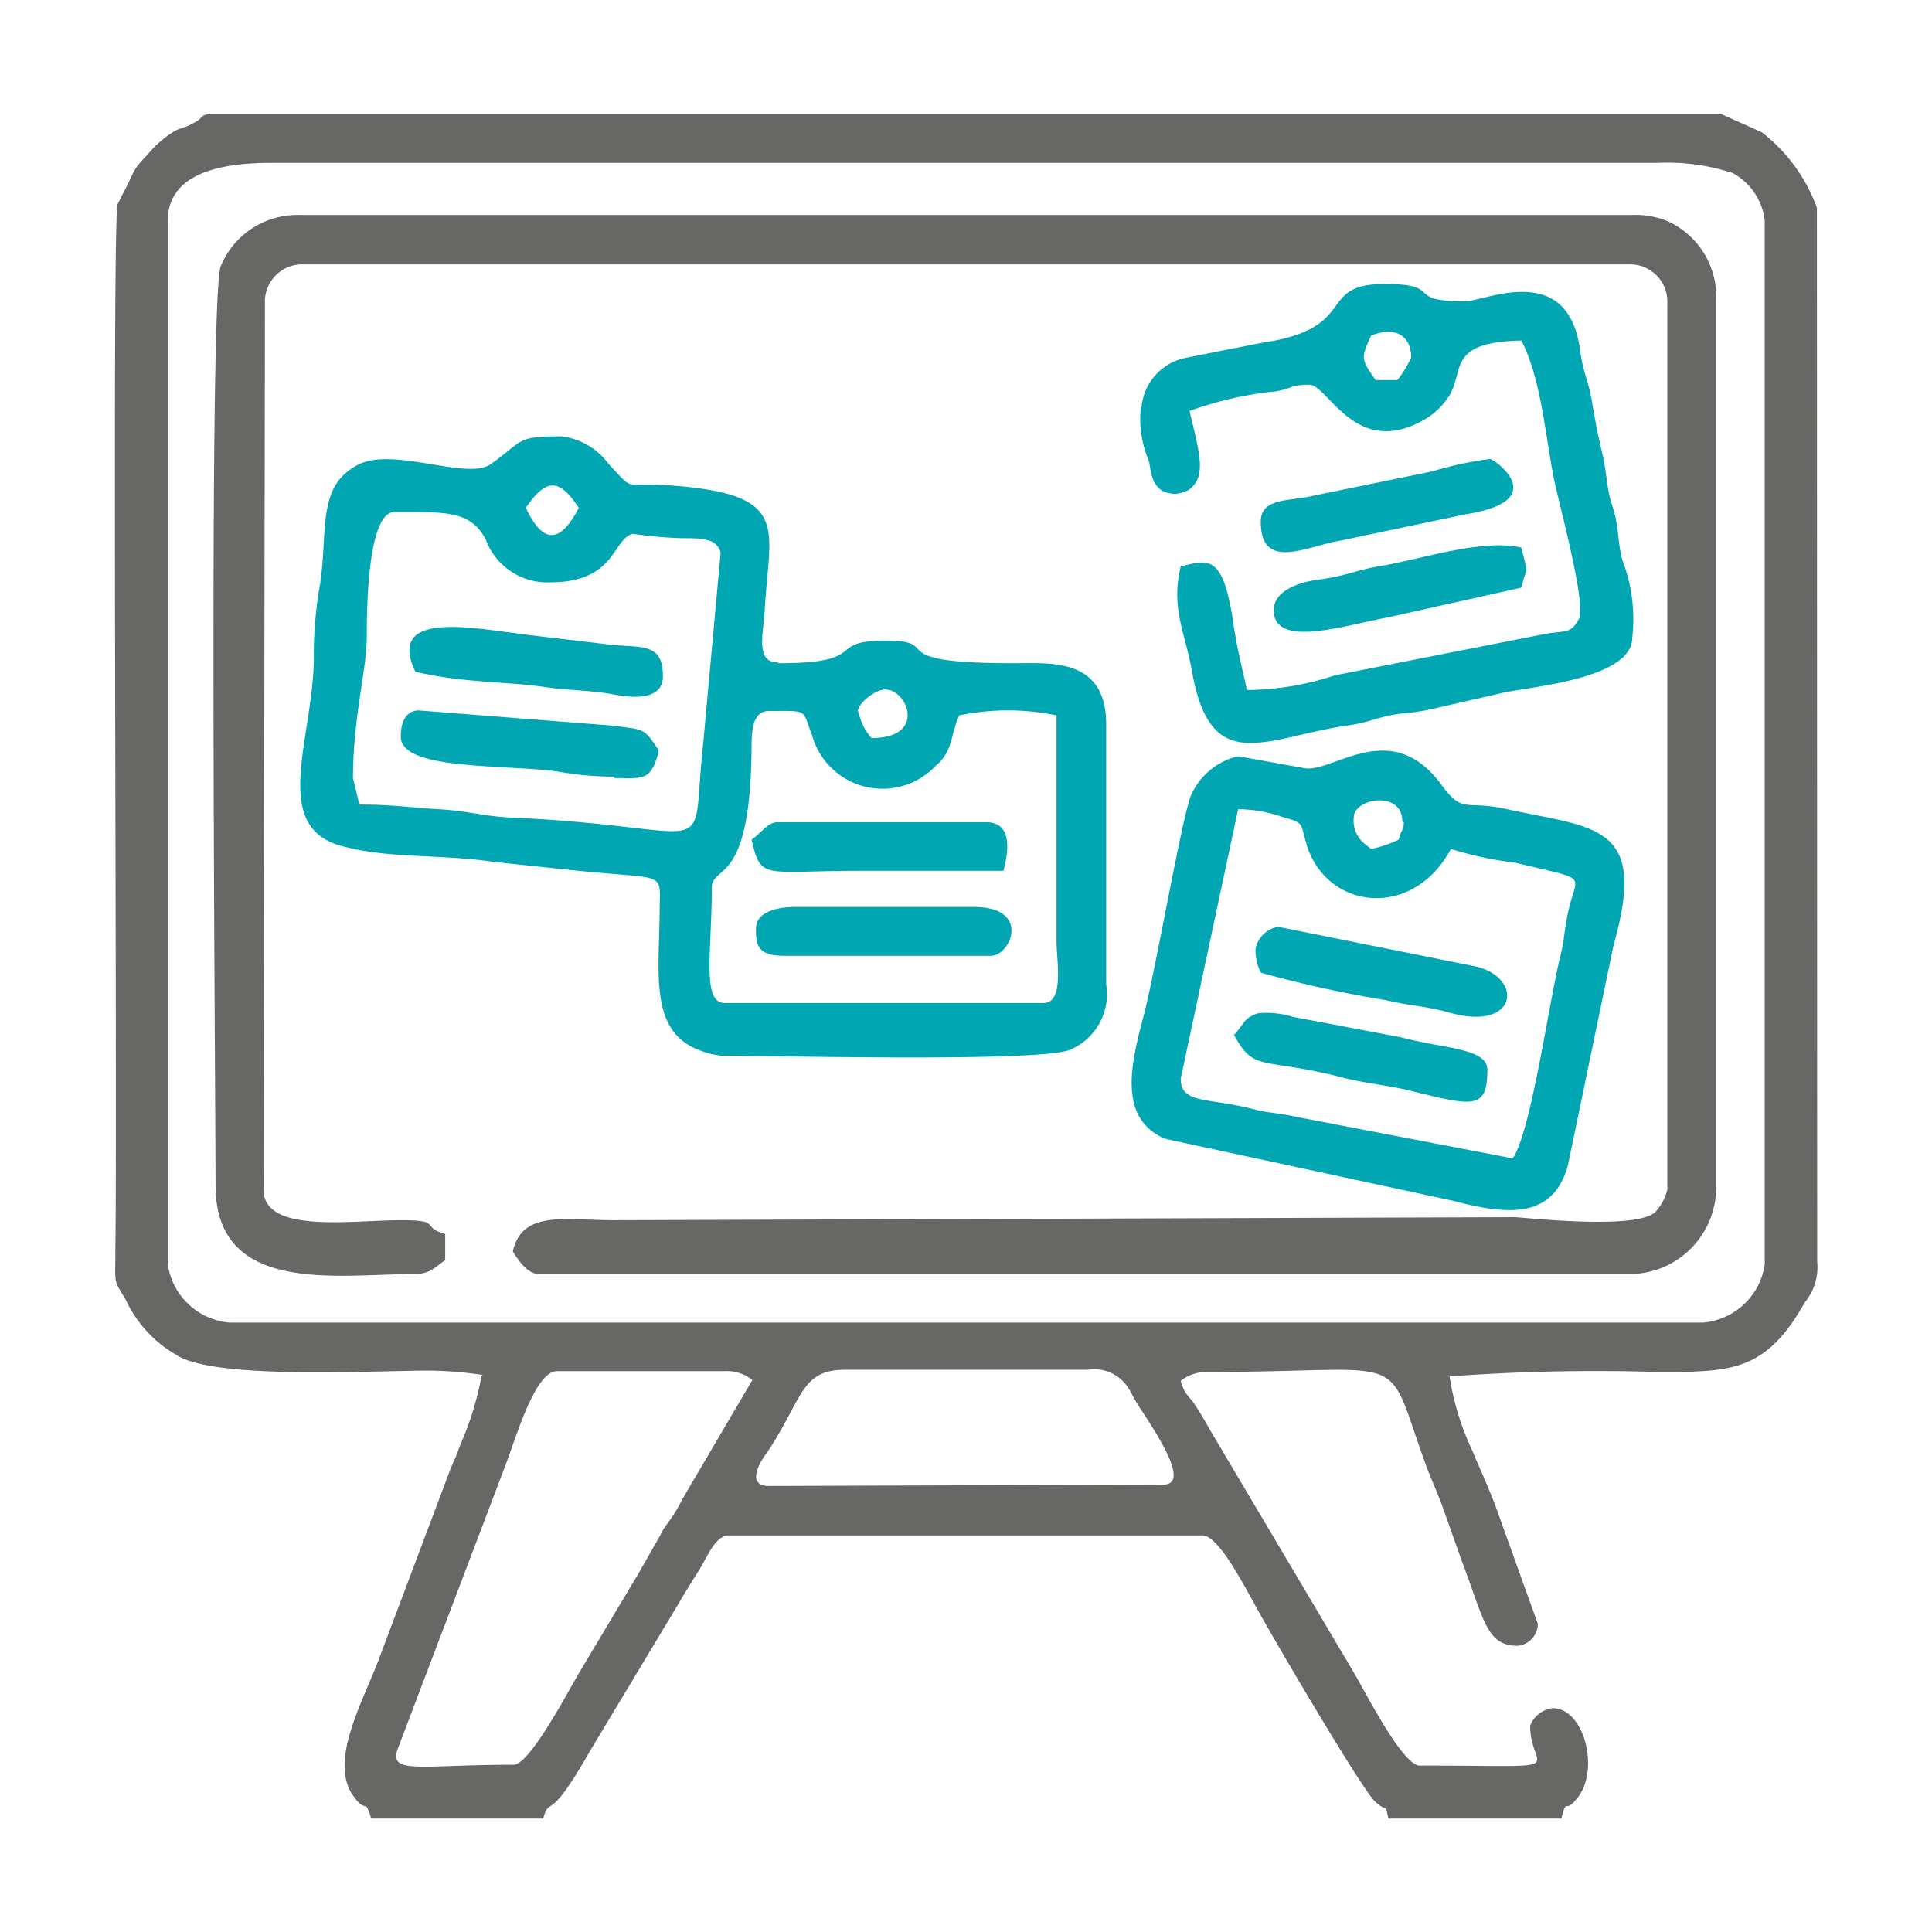
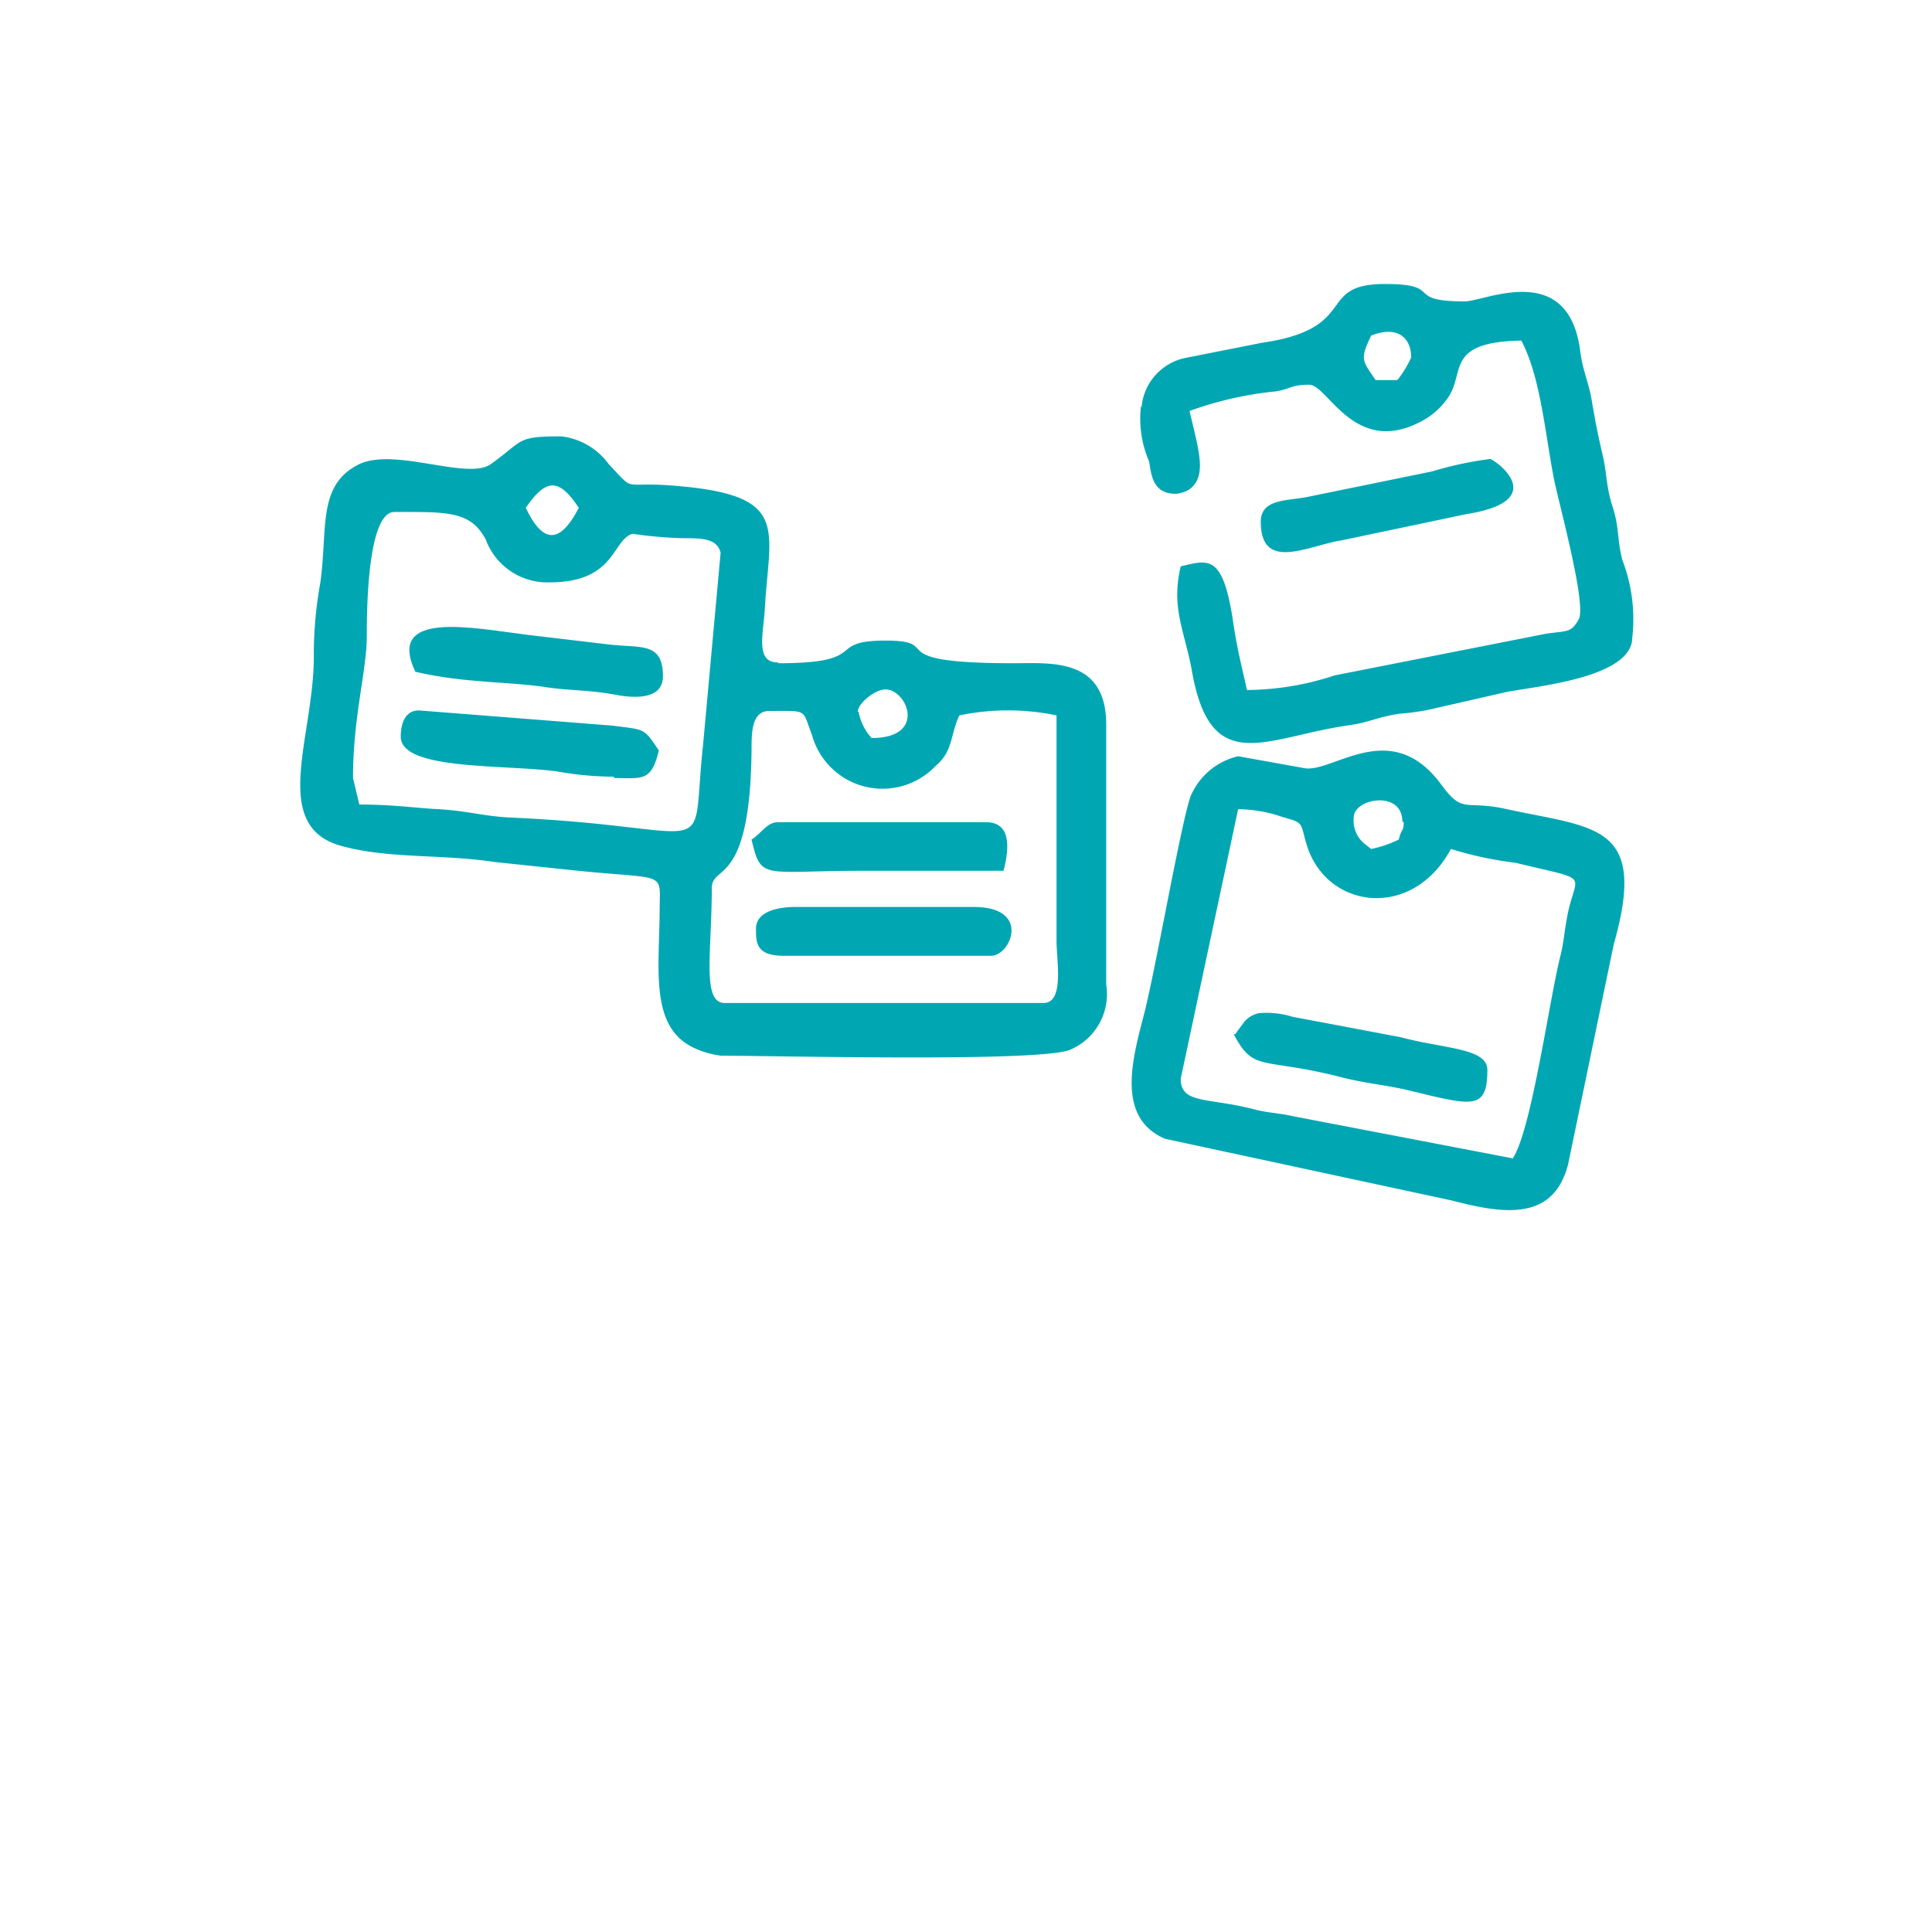
<svg xmlns="http://www.w3.org/2000/svg" id="Message_Board" data-name="Message Board" viewBox="0 0 70 70">
  <defs>
    <style>.cls-1{fill:#676766;}.cls-1,.cls-2{fill-rule:evenodd;}.cls-2{fill:#00a7b3;}</style>
  </defs>
-   <path class="cls-1" d="M27.87,53.84c-.85,0-.35-.87-.08-1.21,1.29-1.92,1.21-3,2.81-3h8.82a1.45,1.45,0,0,1,1.44.63c.13.19.19.35.35.61.52.81,2,2.92.94,2.92Zm-9.29,10.1c-3.37,0-4.53.37-4.16-.6L18.31,53.1c.4-1.05,1.08-3.42,1.87-3.42h6.08a1.48,1.48,0,0,1,1,.32l-2.55,4.34a5.47,5.47,0,0,1-.55.89,2,2,0,0,0-.24.4l-.81,1.42L21,60.58c-.45.76-1.81,3.36-2.39,3.36ZM6.08,8C6.08,6.06,8.5,5.9,9.92,5.9H60.1a7.59,7.59,0,0,1,2.68.37A2.24,2.24,0,0,1,63.94,8V45.81a2.47,2.47,0,0,1-2.24,2.11H8.32a2.47,2.47,0,0,1-2.24-2.11ZM17.45,49.84a11.42,11.42,0,0,1-.79,2.55c-.16.48-.21.5-.37.92l-2.55,6.77c-.58,1.57-1.85,3.73-.93,5,.48.68.4,0,.64.81h6.23c.19-.68.21-.13.92-1.18.32-.47.5-.79.79-1.29l3.19-5.31c.29-.5.5-.82.79-1.29s.55-1.19,1.05-1.19H43.57c.58,0,1.5,1.82,1.82,2.37.42.82,3.92,6.79,4.42,7.26s.34,0,.5.63h6.26c.21-.81.11-.15.55-.71.87-1,.29-3.29-.86-3.29a1,1,0,0,0-.82.64c0,1.71,1.76,1.44-4,1.44-.6,0-1.87-2.47-2.34-3.29l-5.24-8.84c-.21-.36-.31-.55-.55-.92s-.39-.37-.53-.89a1.51,1.51,0,0,1,.95-.32c7.68,0,6.34-.92,8,3.55.21.53.37.87.55,1.37l.71,2c.79,2.08.87,3,2,3a.81.81,0,0,0,.73-.79L54.34,55c-.27-.81-.69-1.71-1-2.45a9.79,9.79,0,0,1-.82-2.68,72.2,72.2,0,0,1,7.53-.16c2.68,0,3.92,0,5.34-2.52a2,2,0,0,0,.45-1.48L65.83,7.53a6.07,6.07,0,0,0-2-2.74l-1.45-.65H7.66c-.42,0-.24.1-.63.31s-.42.16-.69.29a3.9,3.9,0,0,0-1,.87c-.61.63-.42.55-.92,1.47-.16.32,0,0-.16.32-.21.68,0,31.94-.08,37.94,0,1.21-.08,1,.37,1.74a4.49,4.49,0,0,0,1.82,2c1.34.92,7.15.58,9.2.58a13.86,13.86,0,0,1,1.93.16Z" />
-   <path class="cls-1" d="M9.6,11A1.35,1.35,0,0,1,11,9.58H59A1.35,1.35,0,0,1,60.41,11V43.1a1.81,1.81,0,0,1-.44.82c-.66.6-4.08.26-5.06.18l-32.65.11c-1.81,0-3.34-.37-3.68,1.13.18.29.52.82.94.82h39.6A3.14,3.14,0,0,0,62.18,43V10.87A3,3,0,0,0,60.39,8a3.11,3.11,0,0,0-1.27-.21H10.87A3,3,0,0,0,8,9.64c-.45,1.1-.19,29.6-.19,33.31,0,4,4.45,3.21,7.21,3.21.58,0,.76-.27,1.11-.5v-.95c-.92-.26-.08-.5-1.58-.5-1.84,0-5,.5-5-1.11Z" />
  <path class="cls-2" d="M25.79,32.18c0-.89,1.39,0,1.44-5,0-.63,0-1.42.64-1.42,1.44,0,1.18-.08,1.55.87a2.65,2.65,0,0,0,4.47,1.13c.66-.55.53-1.13.87-1.84a8.64,8.64,0,0,1,3.52,0v8.18c0,.71.29,2.24-.47,2.24H26.26c-.84,0-.47-1.82-.47-4.19Zm5.29-6.39c0-.31.63-.81,1-.81.79,0,1.52,1.76-.5,1.76a1.9,1.9,0,0,1-.47-.95Zm-18.29,2.4c0-2.22.5-3.9.5-5.14,0-.76,0-4.5,1-4.5,1.89,0,2.76-.05,3.31,1a2.38,2.38,0,0,0,2.32,1.55c2.39,0,2.26-1.55,3-1.76a15.2,15.2,0,0,0,1.79.16c.71,0,1.26,0,1.4.52l-.64,7c-.47,4.37.74,2.94-7,2.6-1-.05-1.58-.26-2.74-.31-.89-.06-1.58-.16-2.71-.16Zm6.26-9.79c.74-1.08,1.21-1.08,1.92,0-.76,1.47-1.37,1.15-1.92,0ZM28.18,24c-.81,0-.53-1-.47-1.92.16-3,1-4.19-3.53-4.5-1.66-.11-1.16.26-2.13-.77a2.48,2.48,0,0,0-1.71-1c-1.66,0-1.34.14-2.55,1-.82.61-3.45-.6-4.76,0-1.56.76-1.14,2.34-1.43,4.34a14.54,14.54,0,0,0-.23,2.66c0,2.89-1.61,6.13,1,6.84,1.69.47,3.61.29,5.53.58l2.76.29c3.47.37,3.26,0,3.24,1.39,0,2.11-.37,4.19,1.13,5a3.21,3.21,0,0,0,1.1.34c2,0,11.47.24,12.63-.21a2.19,2.19,0,0,0,1.32-2.37V26.26c0-2.44-2-2.23-3.37-2.23-4.95,0-2.42-.82-4.63-.82s-.5.82-3.87.82Z" />
  <path class="cls-2" d="M44.86,29.32a4.94,4.94,0,0,1,1.63.29c.79.21.61.21.87,1.05.74,2.29,3.82,2.68,5.21.1a13.14,13.14,0,0,0,2.34.5c2.92.71,2.14.29,1.85,2.08-.11.61-.08.66-.21,1.24-.4,1.53-1.06,6.39-1.74,7.39l-7.92-1.52c-.58-.13-1-.13-1.5-.27-1.66-.42-2.61-.18-2.61-1.1Zm6,.47c0,.34-.08.21-.18.63a4.25,4.25,0,0,1-1,.34l-.19-.15a1.08,1.08,0,0,1-.44-1c0-.68,1.76-1,1.76.16Zm-6-2.39a2.48,2.48,0,0,0-1.73,1.47c-.37,1.1-1.27,6.31-1.69,7.92s-1,3.71.77,4.47L52.62,43.5c2,.53,3.66.68,4.19-1.29l1.66-8c1.26-4.42-.71-4.19-4-4.92C53.05,29,53,29.5,52.2,28.4c-1.79-2.4-3.84-.45-4.89-.56Z" />
  <path class="cls-2" d="M49.68,12.16c.92-.37,1.45.05,1.45.79a3.84,3.84,0,0,1-.5.82h-.79c-.48-.71-.58-.74-.16-1.61Zm-8.34,2.55a3.9,3.9,0,0,0,.29,2c.08.37.08,1.21,1,1.18a1.3,1.3,0,0,0,.42-.13c.71-.47.39-1.4.05-2.87a12.84,12.84,0,0,1,3.13-.71c.58-.1.53-.24,1.21-.24s1.66,2.69,4.16,1.27a2.65,2.65,0,0,0,.84-.77c.68-.92-.13-2.05,2.68-2.1.71,1.34.87,3.45,1.19,5.05.21,1,1.18,4.53.89,5.05s-.44.4-1.23.53l-7.61,1.5a10.31,10.31,0,0,1-3.18.53c-.21-.95-.37-1.53-.53-2.66-.37-2.27-.89-2.05-1.87-1.82-.36,1.5.14,2.34.4,3.76.68,3.93,2.66,2.43,5.68,2,.74-.1,1-.29,1.84-.42a9.67,9.67,0,0,0,1-.13l2.76-.63c.84-.21,4.68-.47,4.68-2a5.93,5.93,0,0,0-.36-2.81c-.19-.74-.11-1.19-.35-1.92s-.21-1.24-.36-1.87c-.19-.82-.24-1.08-.4-2-.1-.63-.34-1.1-.42-1.82-.45-3.26-3.45-1.76-4.18-1.76-2.24,0-.71-.63-2.9-.63-2.52,0-.87,1.61-4.45,2.13l-2.78.55a2,2,0,0,0-1.58,1.79Z" />
-   <path class="cls-2" d="M46.15,22.11c0,1.42,2.66.52,4.13.26l4.84-1.08c.22-.92.27-.34,0-1.45-1.47-.34-3.68.45-5.23.69-.76.13-1.13.34-2.11.47-.65.08-1.63.37-1.63,1.11Z" />
  <path class="cls-2" d="M15.05,24.34c1.79.42,3.42.35,4.74.56.89.13,1.6.1,2.44.26.66.13,1.79.24,1.79-.66,0-1.29-.86-1-2.05-1.16L19.1,23c-1.94-.24-5.13-.92-4.05,1.34Z" />
  <path class="cls-2" d="M45.68,18.9c0,1.84,1.71.87,2.92.68l4.52-.95c3.16-.5,1-2,.87-2a12.74,12.74,0,0,0-2.1.45l-4.4.9c-.76.18-1.81.05-1.81.92Z" />
  <path class="cls-2" d="M22.26,28.19c1,0,1.34.15,1.61-1-.56-.84-.5-.74-1.69-.9l-7-.55c-.5,0-.66.47-.66.95,0,1.23,3.74,1,5.66,1.26a11.81,11.81,0,0,0,2.05.19Z" />
-   <path class="cls-2" d="M45.49,34.45a1.8,1.8,0,0,0,.19.79,41.73,41.73,0,0,0,4.55,1c.87.21,1.45.21,2.29.45,2.5.71,2.71-1.32.87-1.69l-7.08-1.42a1,1,0,0,0-.82.82Z" />
  <path class="cls-2" d="M44.7,37.47c.74,1.4,1,.82,3.9,1.56.81.21,1.45.26,2.29.44,2.42.58,3,.82,3-.71,0-.79-1.58-.76-3.14-1.18l-3.92-.74a3.17,3.17,0,0,0-1.23-.13,1,1,0,0,0-.5.29l-.29.39a.26.26,0,0,1-.06.08Z" />
  <path class="cls-2" d="M27.23,30.42c.35,1.5.4,1.13,4,1.13h5.13c.14-.55.4-1.76-.63-1.76H28.18c-.39,0-.58.39-.95.63Z" />
  <path class="cls-2" d="M27.39,33.63c0,.53,0,1,1,1h7.52c.71,0,1.47-1.77-.63-1.77H28.84c-.66,0-1.45.16-1.45.79Z" />
</svg>